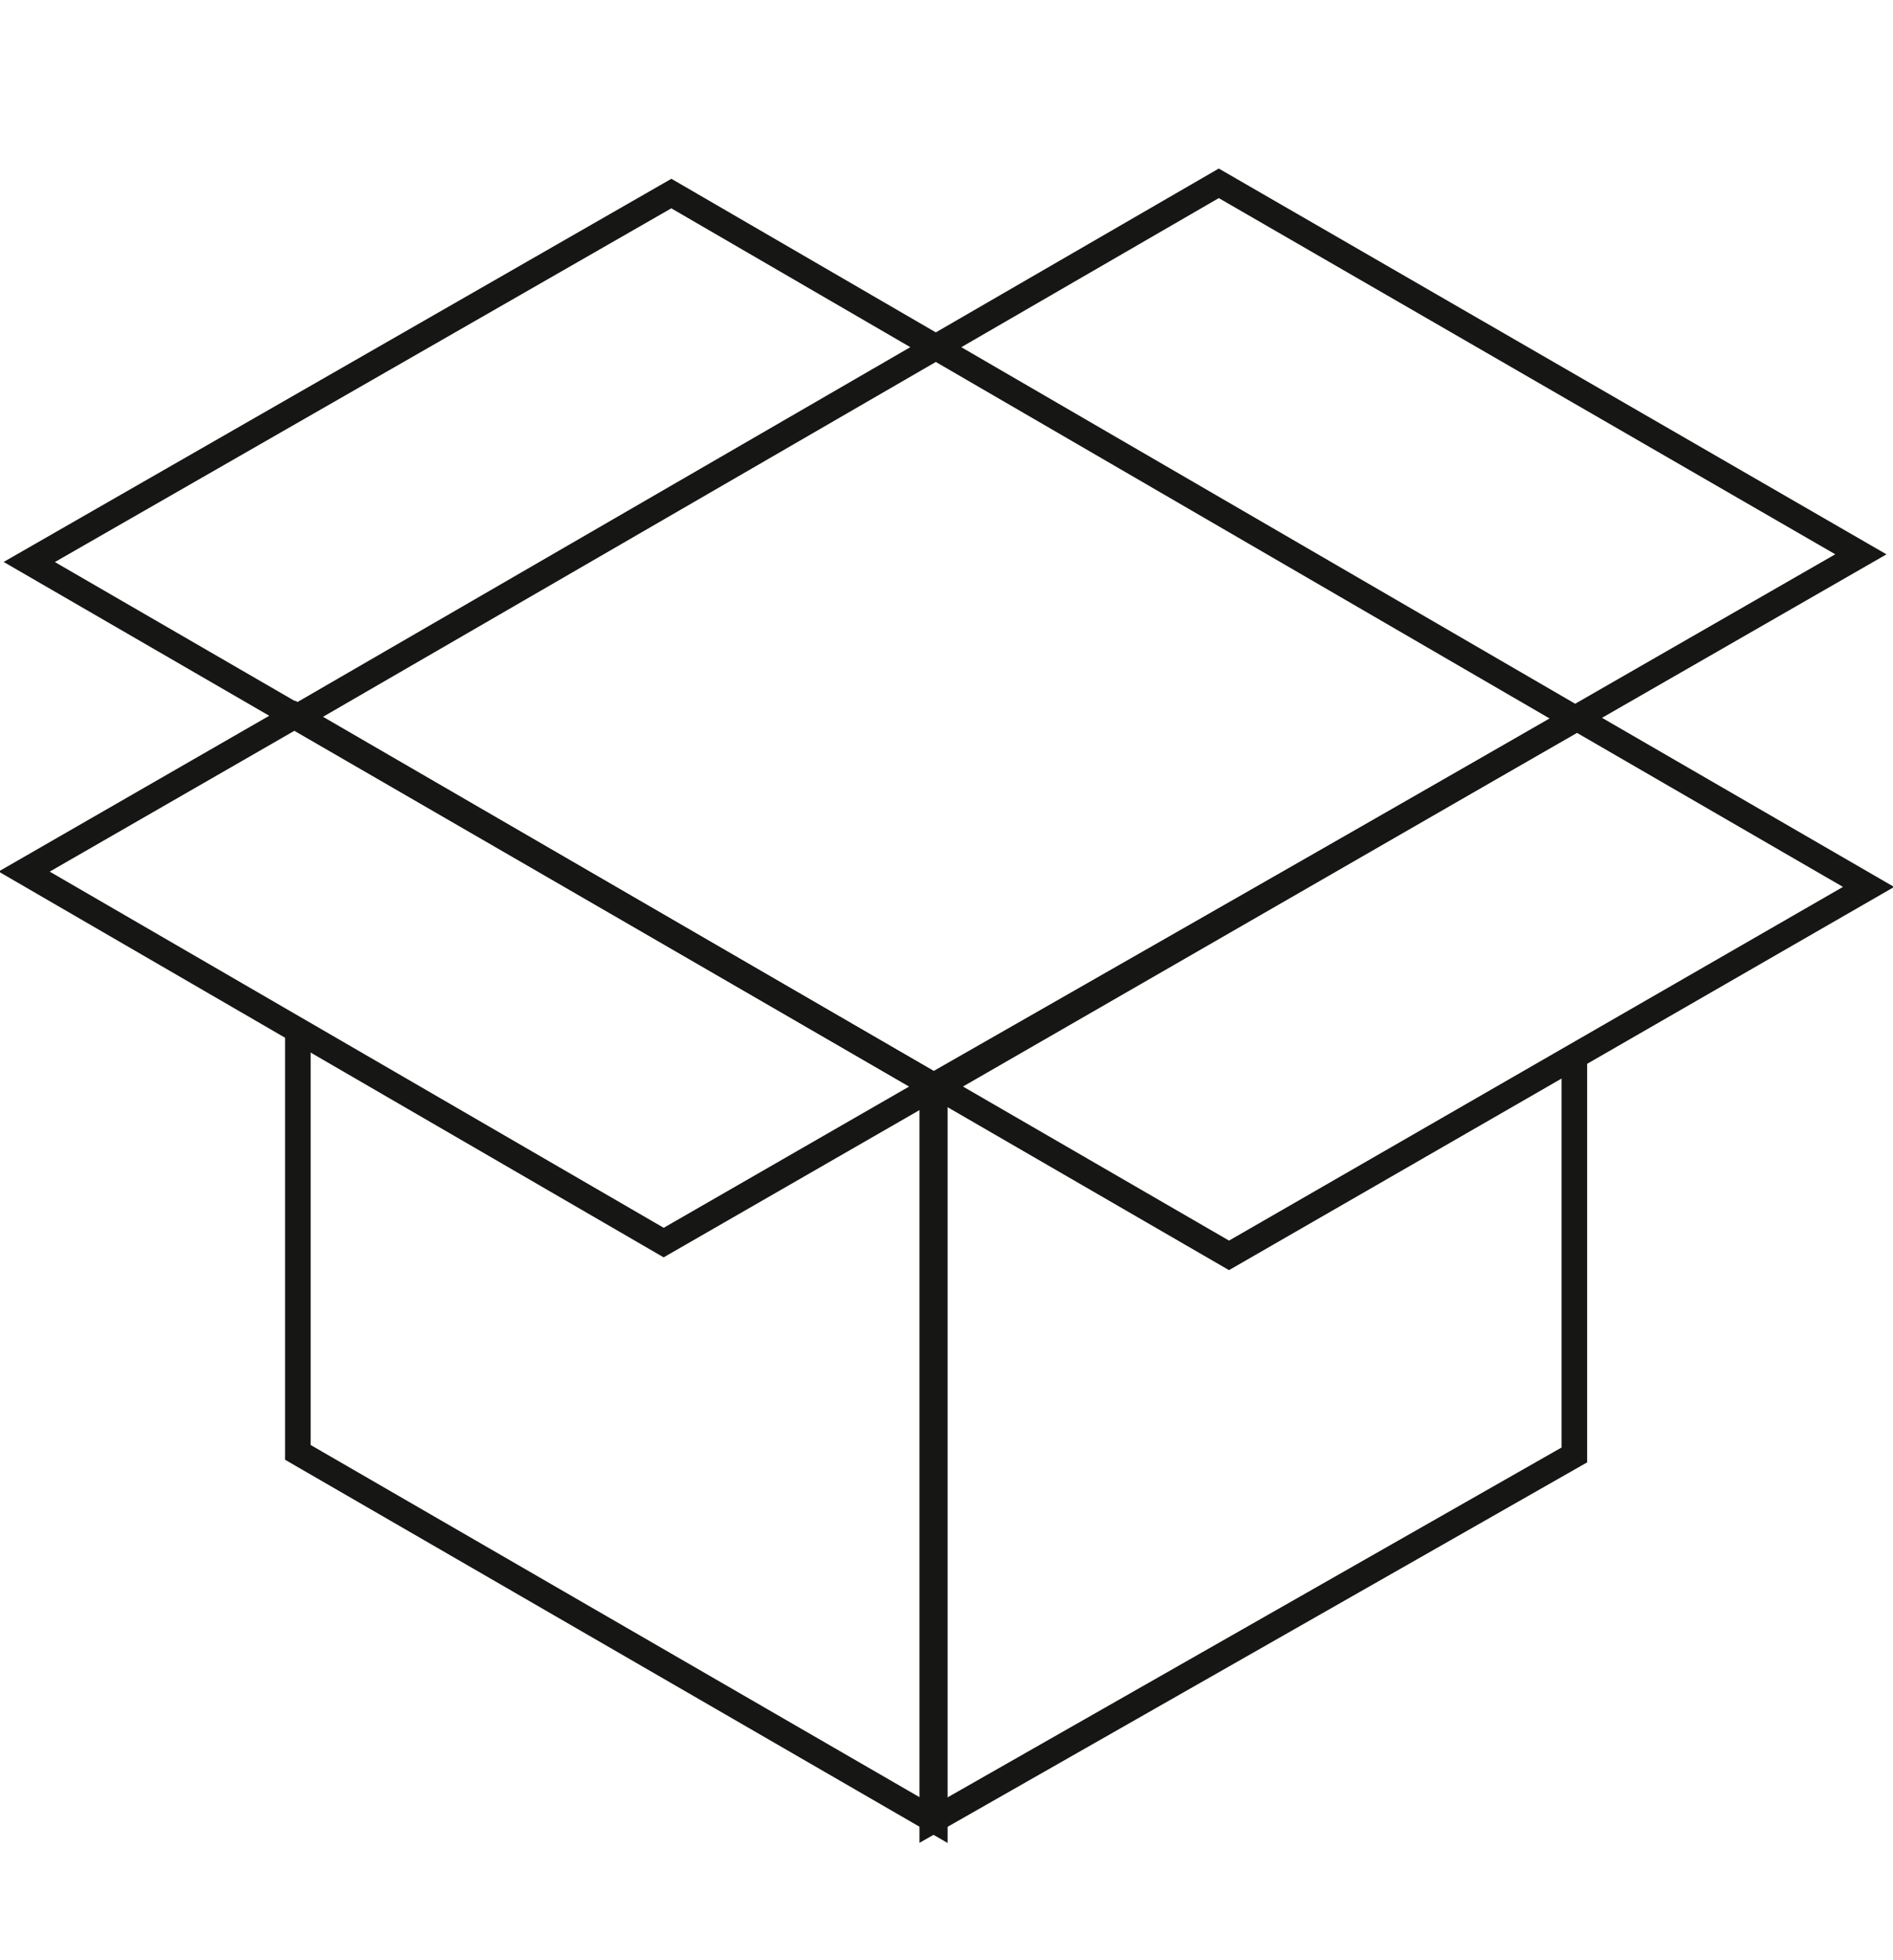
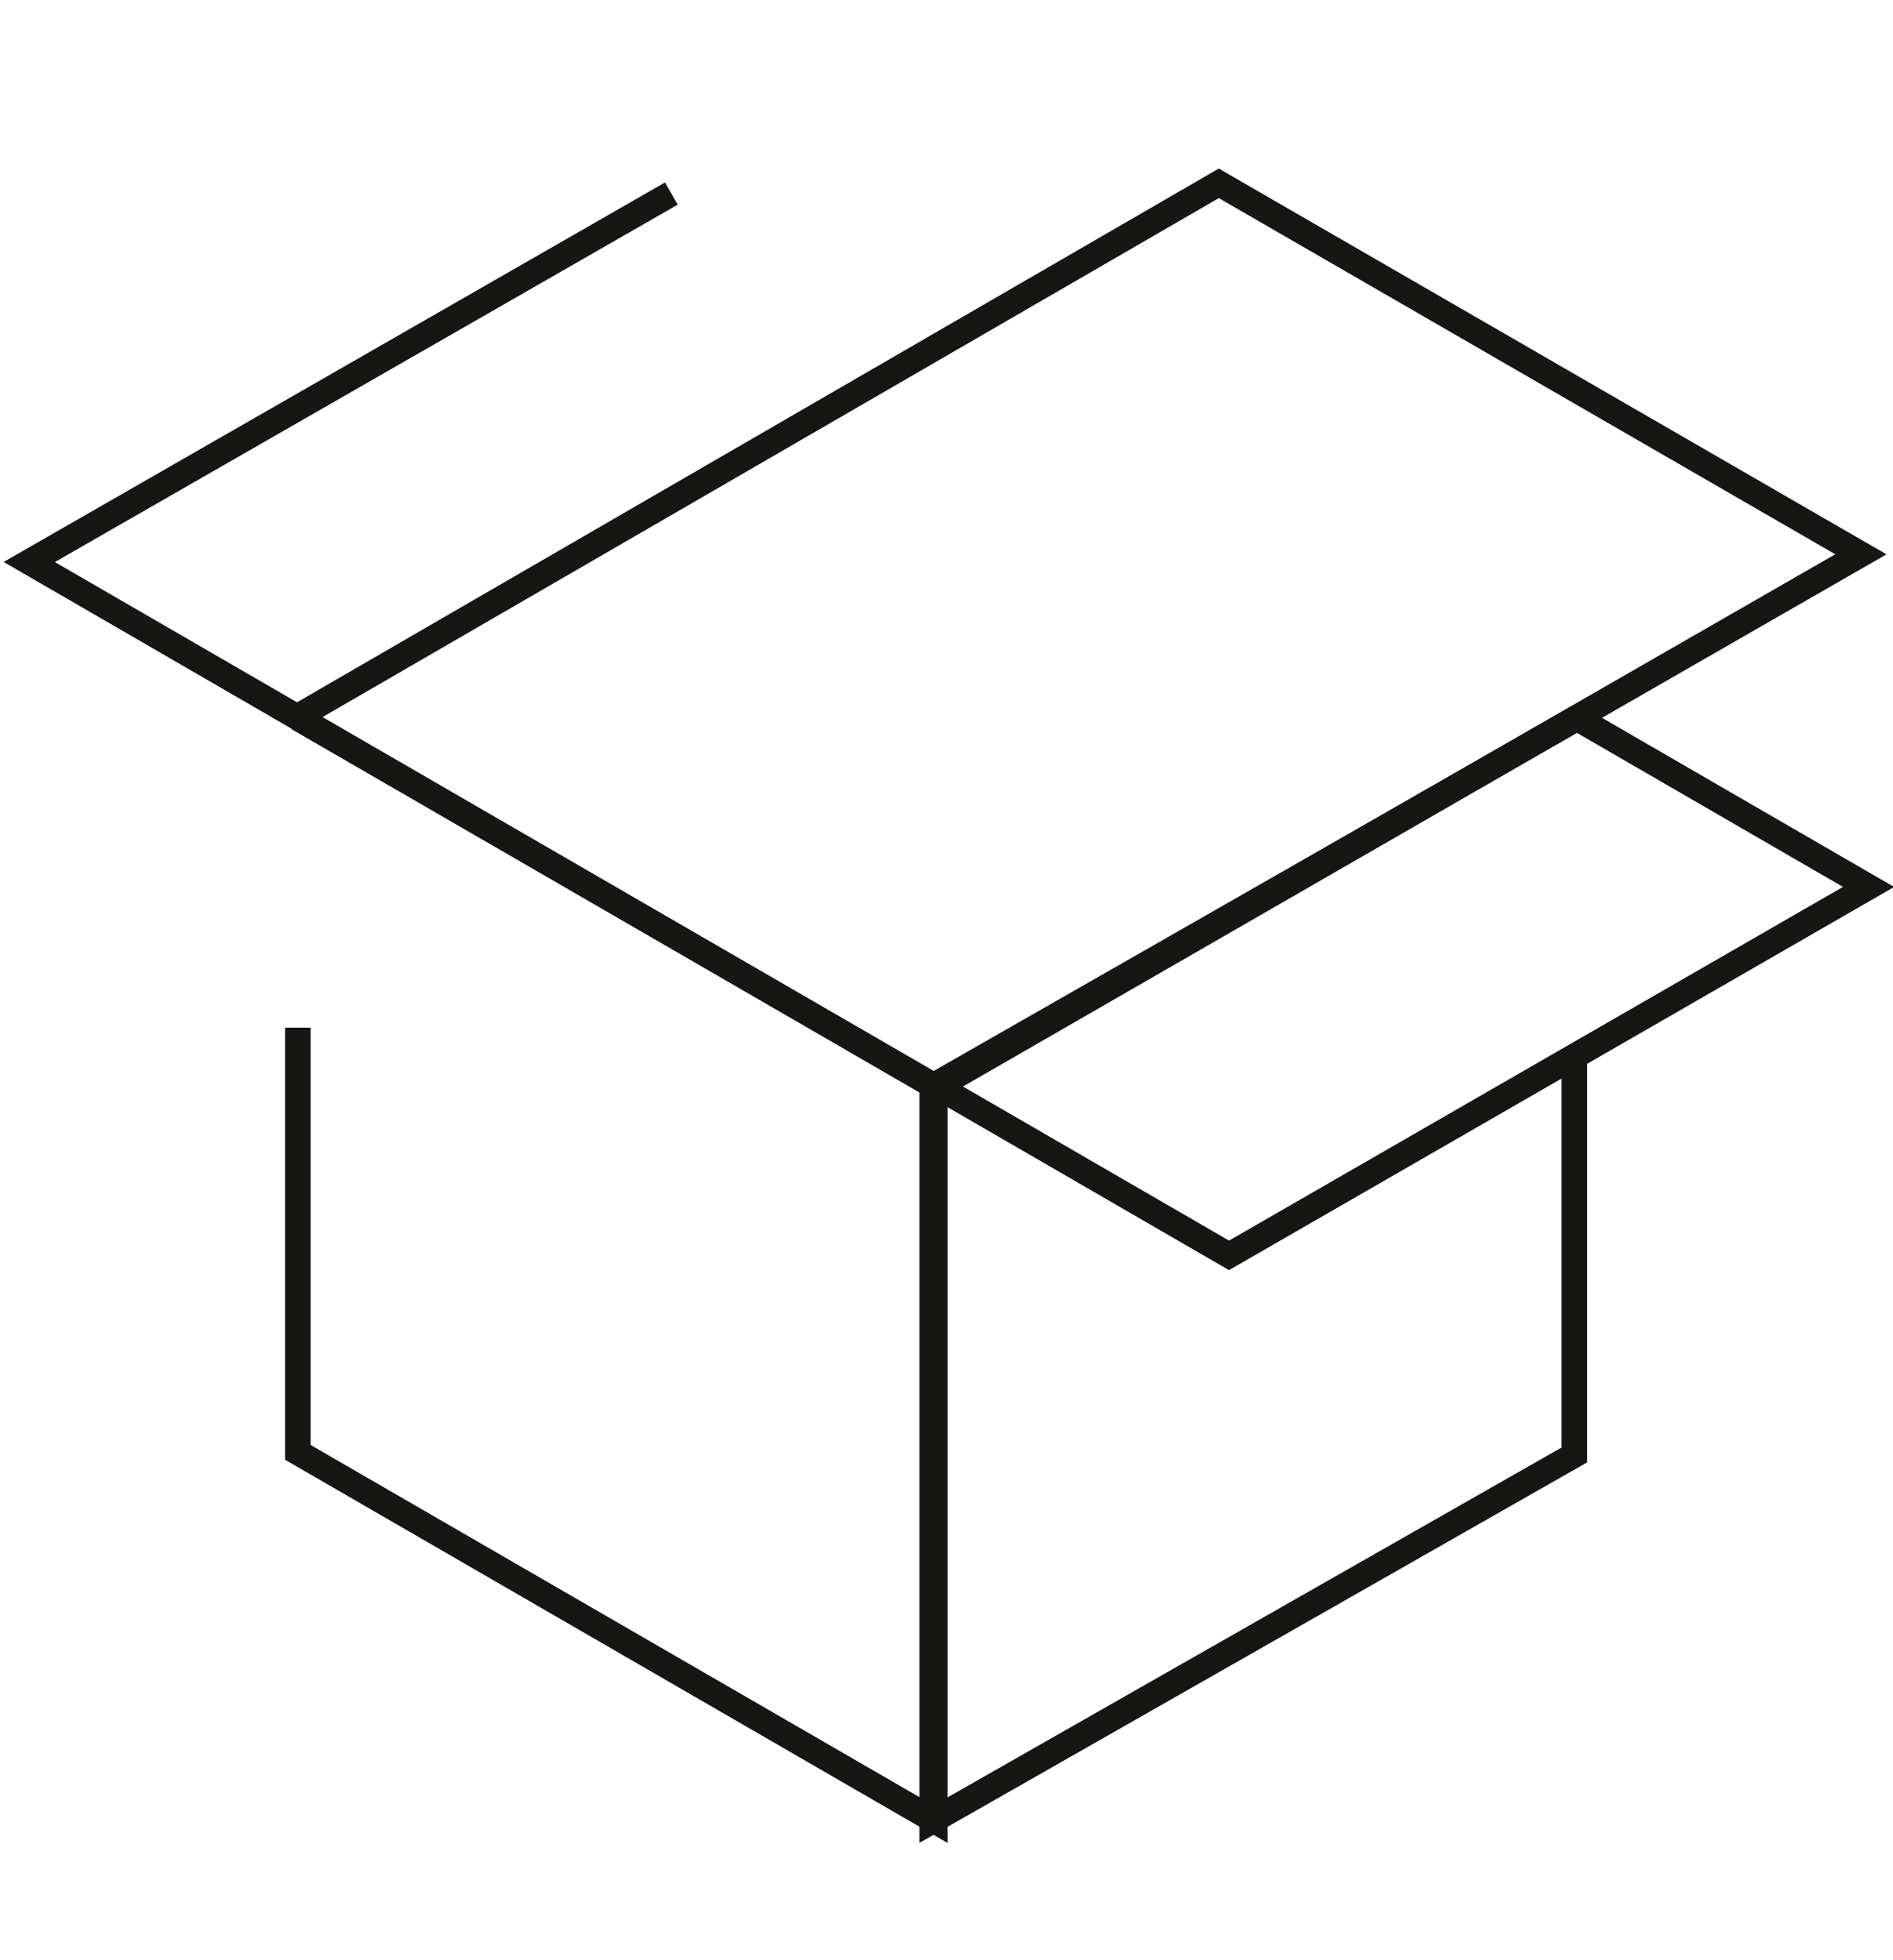
<svg xmlns="http://www.w3.org/2000/svg" version="1.1" id="Livello_1" x="0px" y="0px" viewBox="0 0 74 76.6" style="enable-background:new 0 0 74 76.6;" xml:space="preserve">
  <style type="text/css">
	.st0{enable-background:new    ;}
	.st1{fill:#616160;}
	.st2{fill:#010202;}
	.st3{fill:none;stroke:#040506;stroke-miterlimit:10;}
	.st4{fill:none;stroke:#040506;}
	.st5{fill:none;stroke:#161615;stroke-miterlimit:10;}
	.st6{clip-path:url(#SVGID_2_);}
	.st7{fill:#161615;stroke:#161615;stroke-width:0.8;stroke-miterlimit:10;}
	.st8{fill:#FFFFFF;stroke:#161615;stroke-miterlimit:10;}
	.st9{fill:#FFFFFF;}
	.st10{fill:none;stroke:#010202;}
	.st11{fill:none;stroke:#010202;stroke-width:4;}
	.st12{clip-path:url(#SVGID_4_);}
	.st13{fill:none;stroke:#161615;stroke-width:0.5;stroke-miterlimit:10;}
</style>
  <g id="Raggruppa_102_1_" transform="translate(-109.156 -150.535)">
-     <path id="Tracciato_6_1_" class="st5" d="M120.7,178.6l36.1-20.9l25.1,14.5L145.7,193l-35.4-20.5l25.1-14.4l35.3,20.5" />
+     <path id="Tracciato_6_1_" class="st5" d="M120.7,178.6l36.1-20.9l25.1,14.5L145.7,193l-35.4-20.5l25.1-14.4" />
    <path id="Tracciato_7_2_" class="st5" d="M120.8,178.6l24.9,14.4v28.7l-24.9-14.4l0-16.6" />
    <path id="Tracciato_8_2_" class="st5" d="M170.8,178.6L145.6,193v28.7l25.1-14.3l0-15.6" />
    <line id="Linea_45_1_" class="st5" x1="146.8" y1="192.4" x2="145.7" y2="193" />
    <path id="Tracciato_9_1_" class="st5" d="M182.2,185.2l-25,14.4l-11.4-6.6l25-14.4L182.2,185.2z" />
-     <line id="Linea_46_1_" class="st5" x1="145.7" y1="193" x2="145.7" y2="193" />
-     <path id="Tracciato_10_1_" class="st5" d="M145.7,193l-10.6,6.1l-25-14.5l10.6-6.1L145.7,193" />
  </g>
</svg>